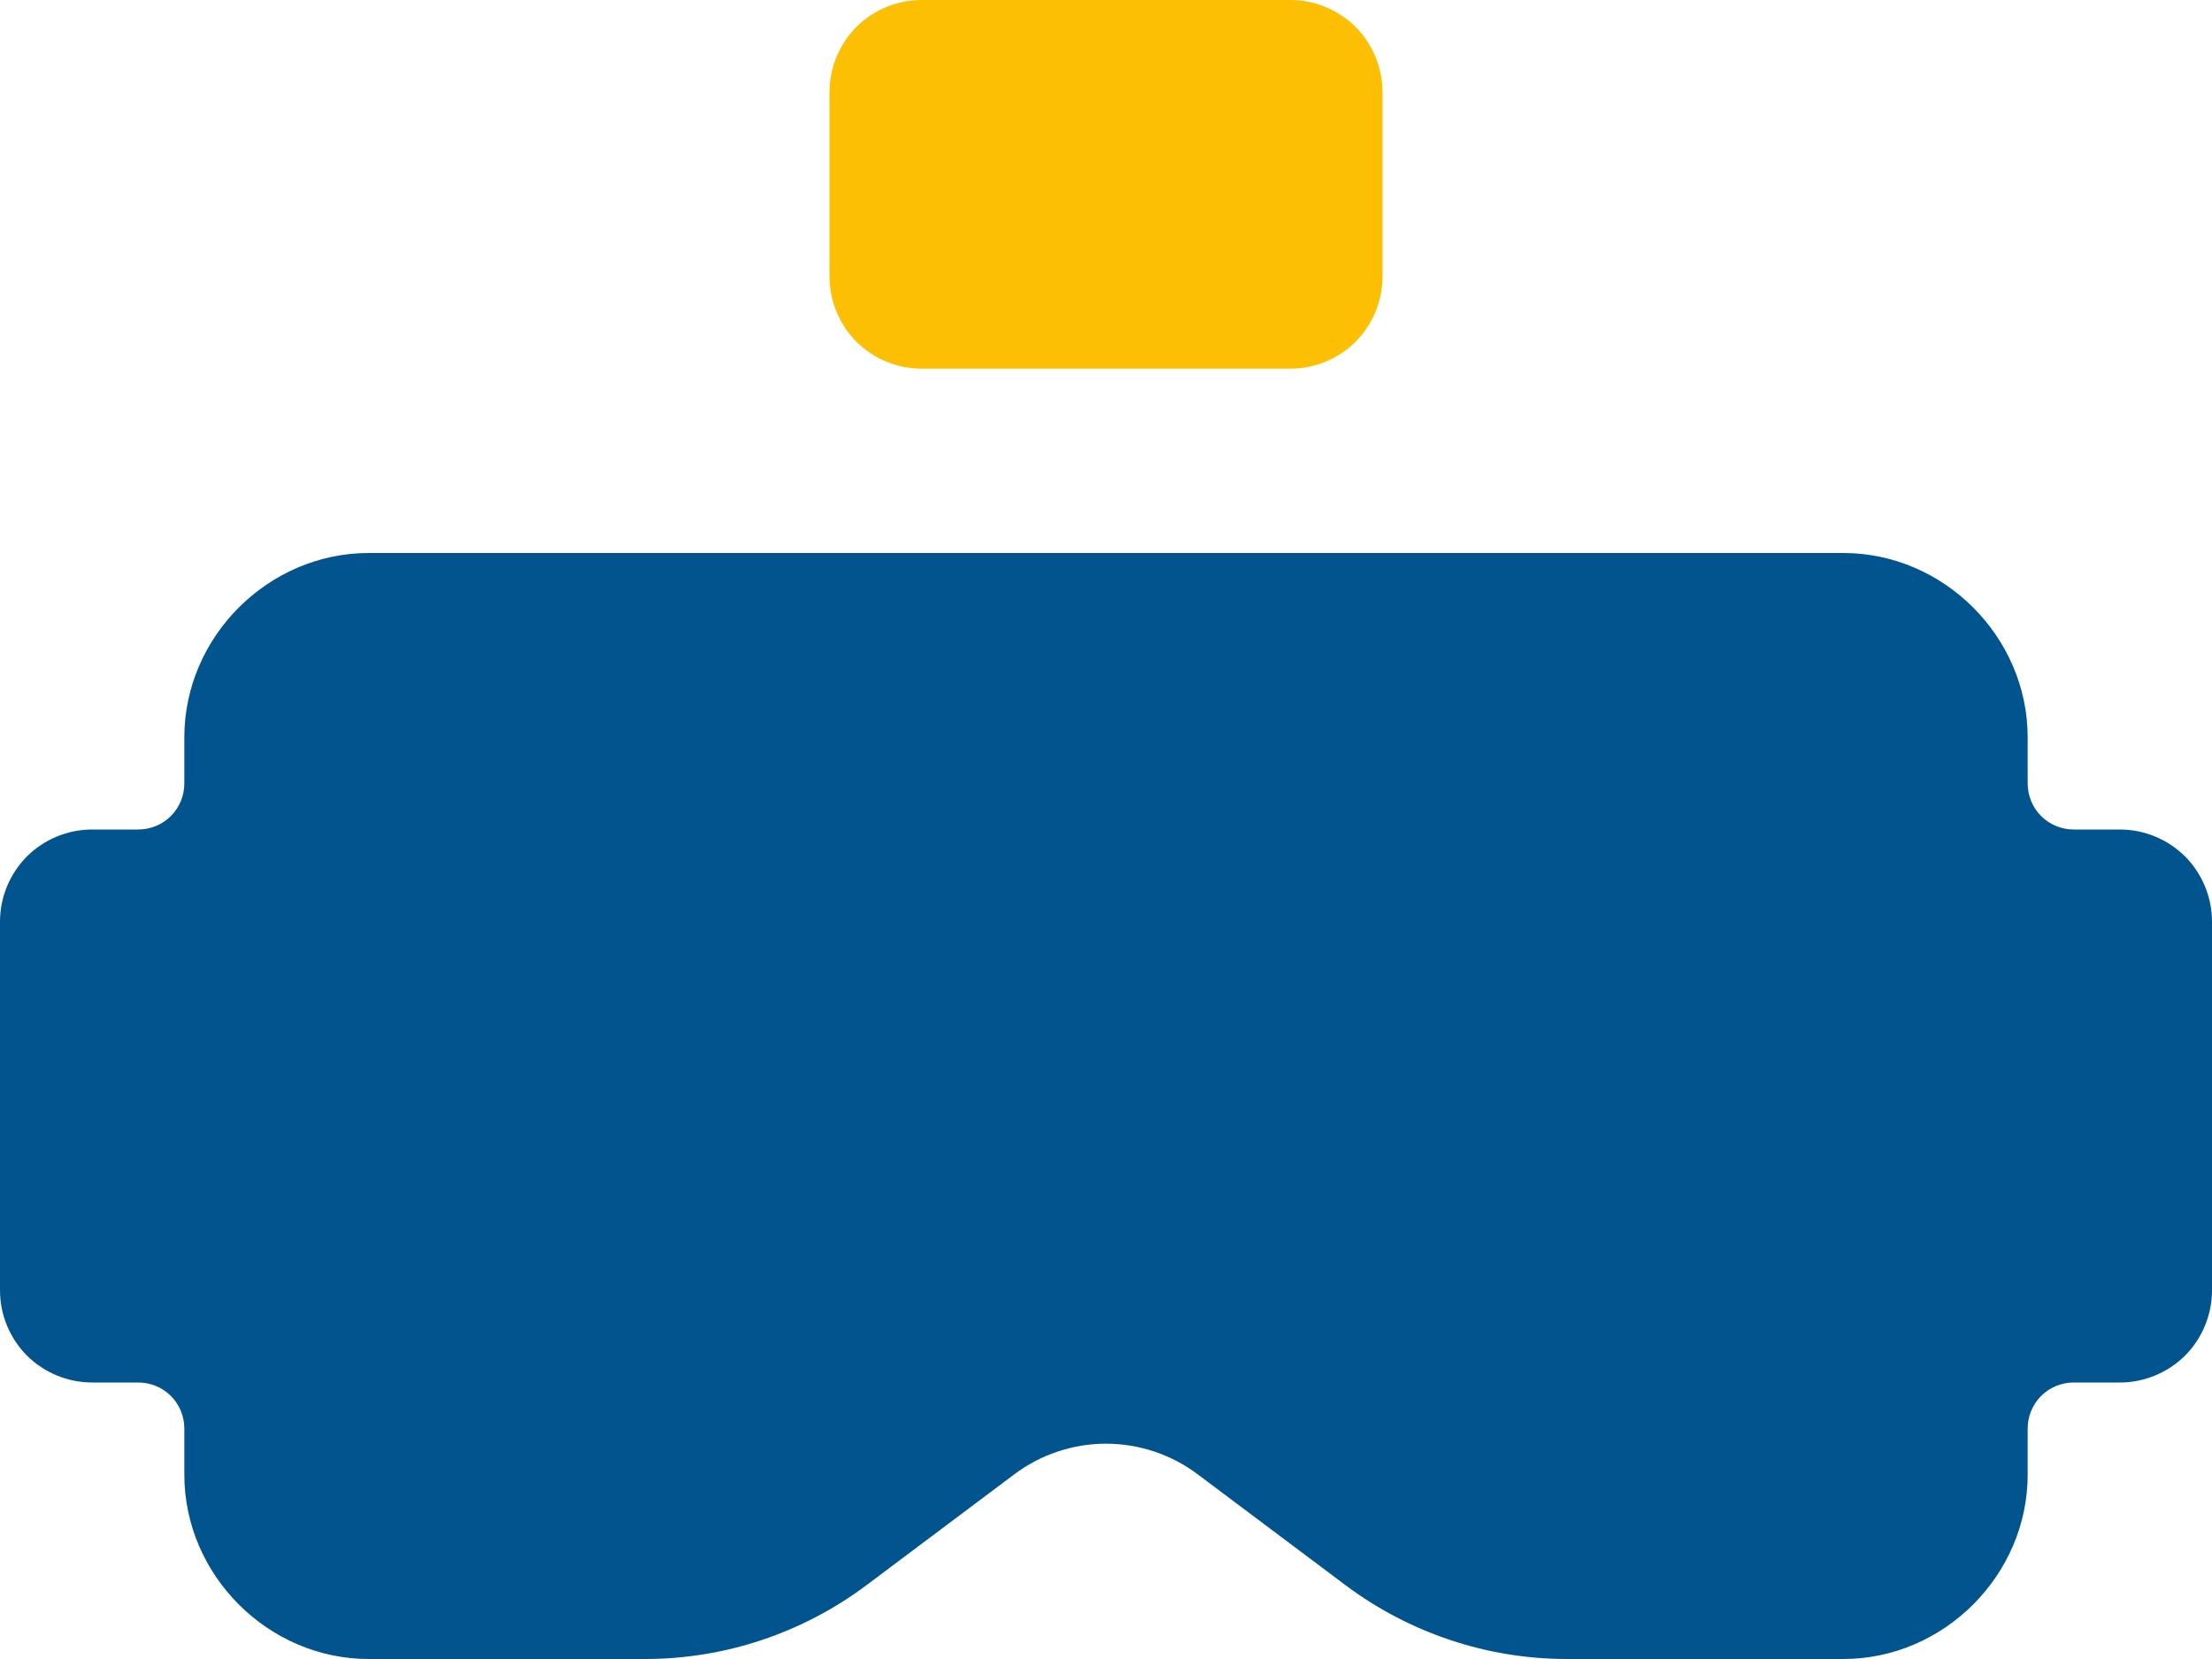
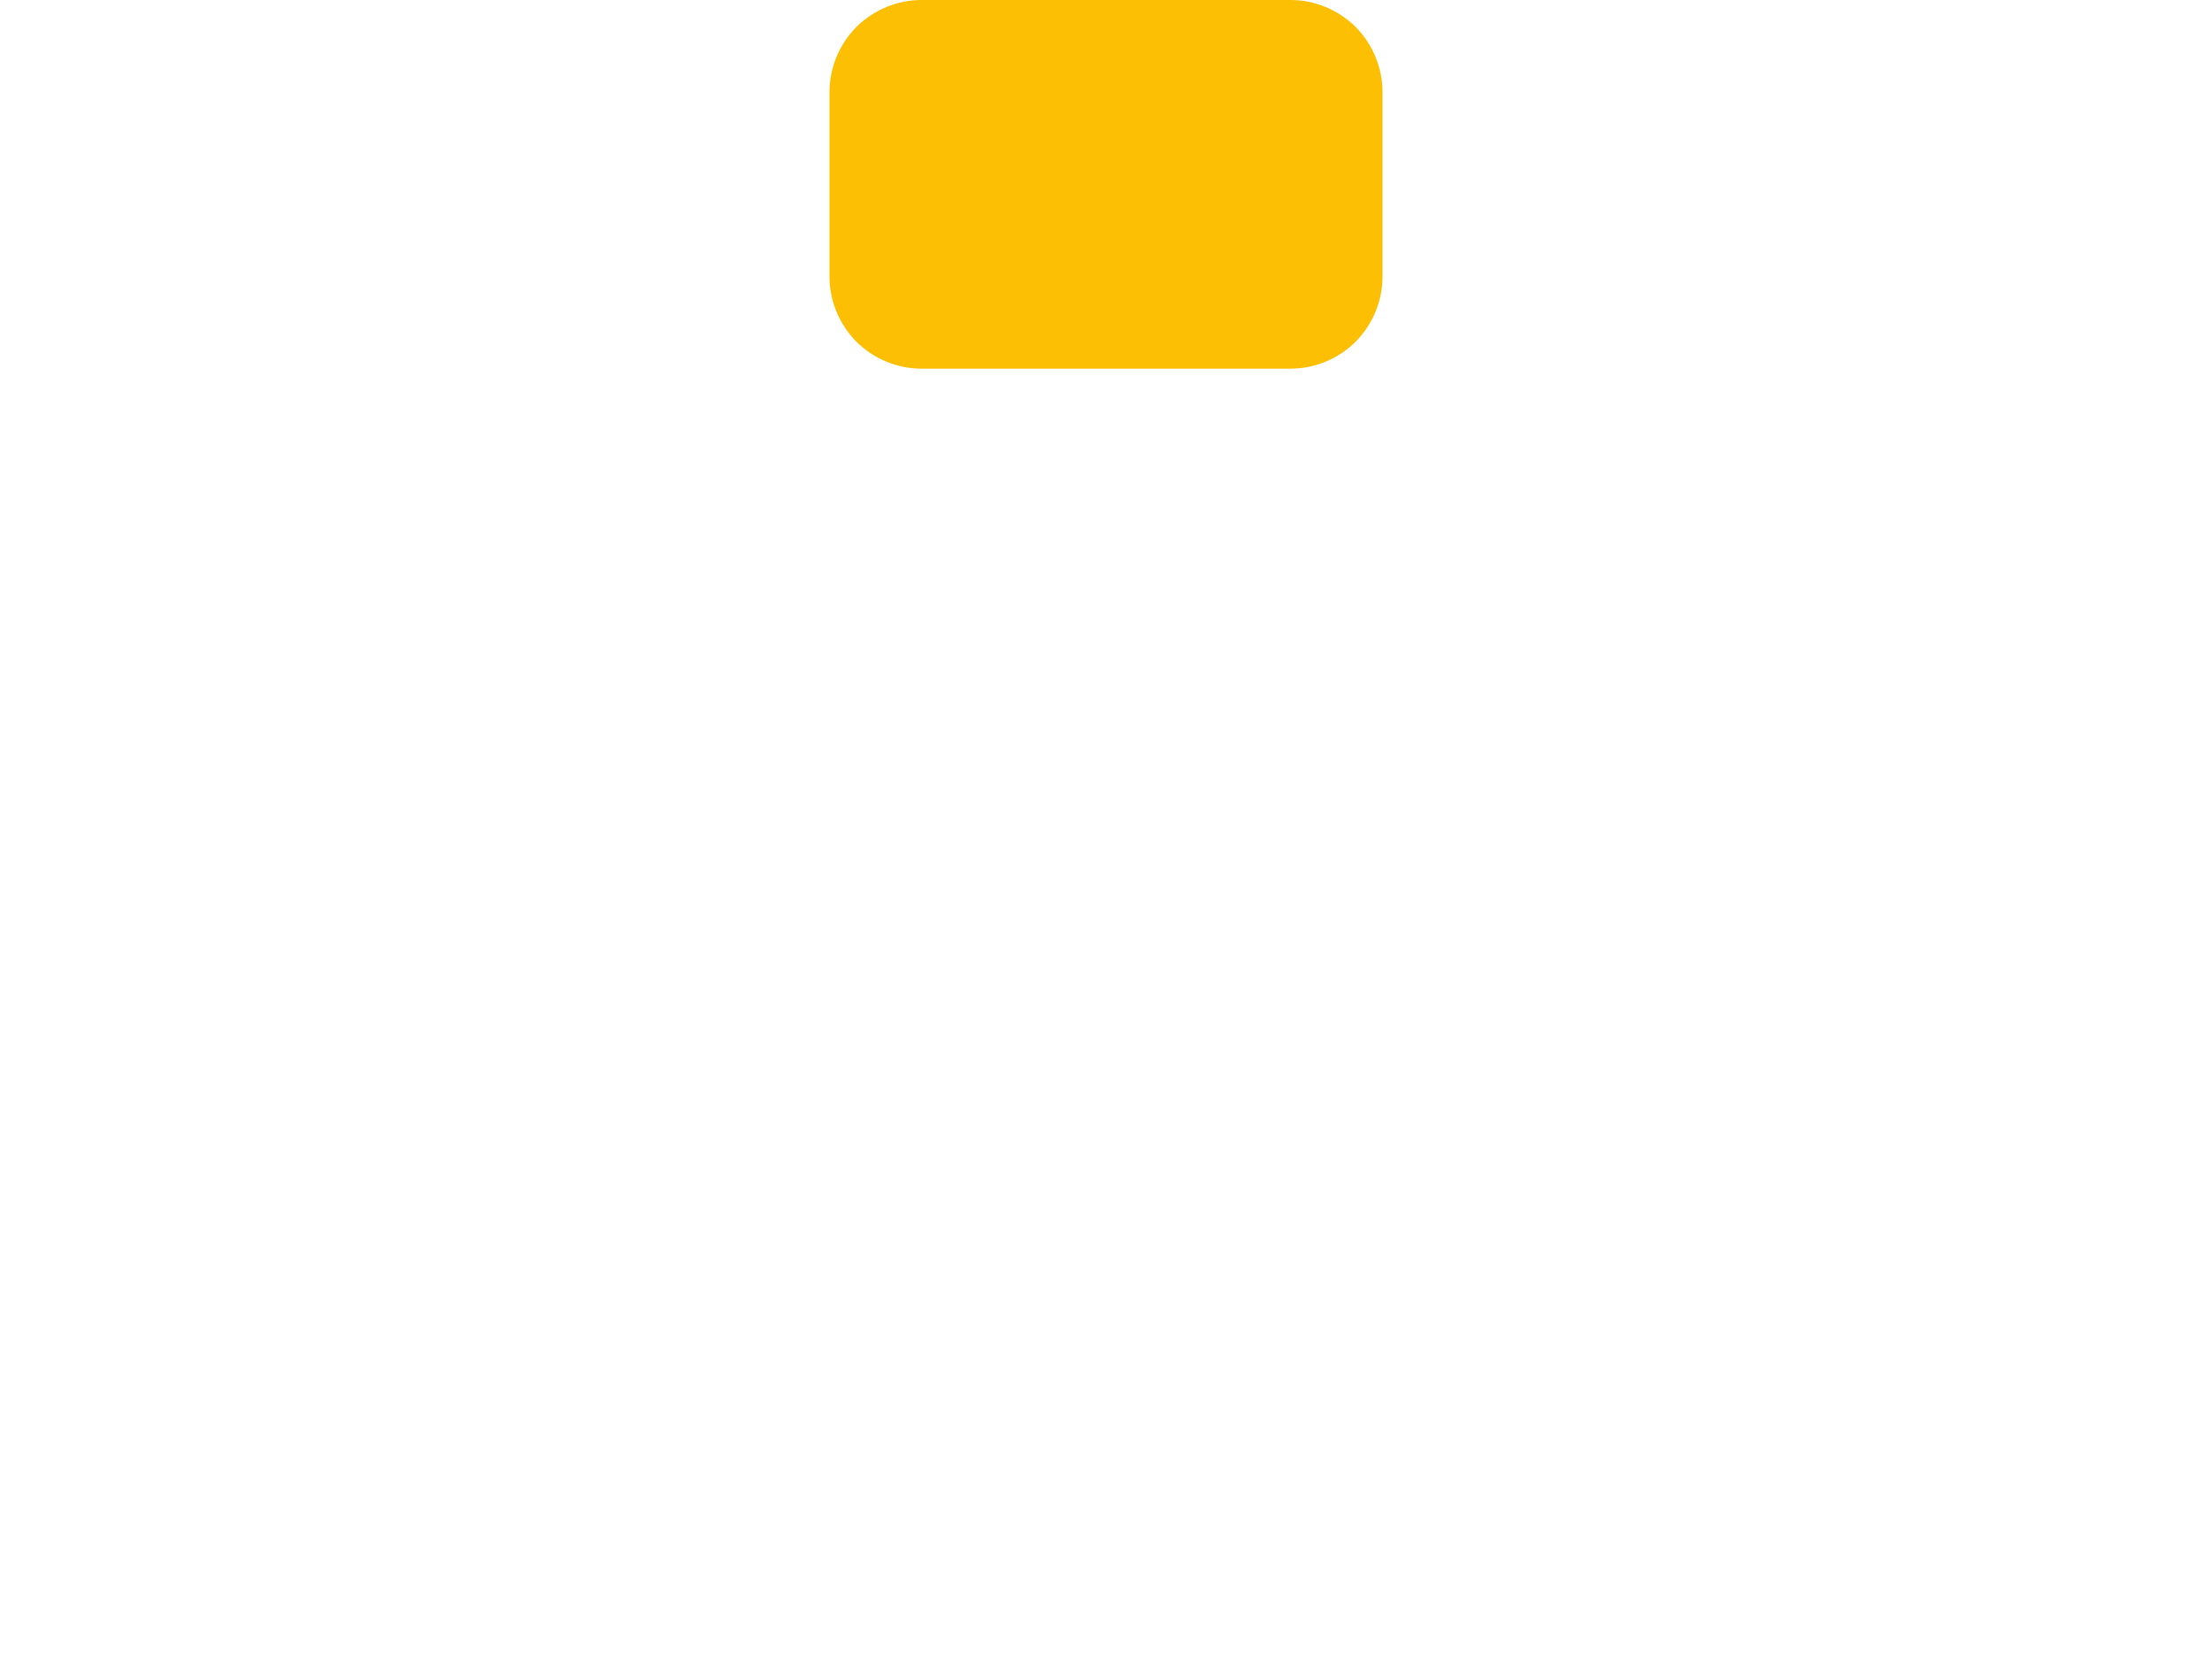
<svg xmlns="http://www.w3.org/2000/svg" width="12" height="9" viewBox="0 0 12 9" fill="none">
  <path d="M5 0C4.867 0 4.74 0.053 4.646 0.146C4.553 0.24 4.5 0.367 4.5 0.5V1.5C4.5 1.633 4.553 1.76 4.646 1.854C4.74 1.947 4.867 2 5 2H7C7.133 2 7.26 1.947 7.354 1.854C7.447 1.76 7.5 1.633 7.5 1.5V0.5C7.5 0.367 7.447 0.24 7.354 0.146C7.26 0.053 7.133 0 7 0H5Z" fill="#FCBF04" />
-   <path d="M1 4C1 3.455 1.455 3 2 3H10C10.545 3 11 3.455 11 4V4.25C11 4.316 11.026 4.38 11.073 4.427C11.12 4.474 11.184 4.5 11.25 4.5H11.5C11.633 4.5 11.76 4.553 11.854 4.646C11.947 4.74 12 4.867 12 5V7C12 7.133 11.947 7.26 11.854 7.354C11.76 7.447 11.633 7.5 11.5 7.5H11.25C11.184 7.5 11.12 7.526 11.073 7.573C11.026 7.62 11 7.684 11 7.75V8C11 8.545 10.545 9 10 9H8.5C8.068 9 7.646 8.859 7.3 8.6L6.5 8C6.356 7.891 6.18 7.832 6 7.832C5.82 7.832 5.644 7.891 5.5 8L4.7 8.6C4.354 8.859 3.933 9 3.5 9H2C1.455 9 1 8.545 1 8V7.75C1 7.684 0.974 7.62 0.927 7.573C0.88 7.526 0.816 7.5 0.75 7.5H0.5C0.367 7.5 0.24 7.447 0.146 7.354C0.053 7.26 0 7.133 0 7V5C0 4.867 0.053 4.74 0.146 4.646C0.24 4.553 0.367 4.5 0.5 4.5H0.75C0.816 4.5 0.88 4.474 0.927 4.427C0.974 4.38 1 4.316 1 4.25V4Z" fill="#02548F" />
</svg>